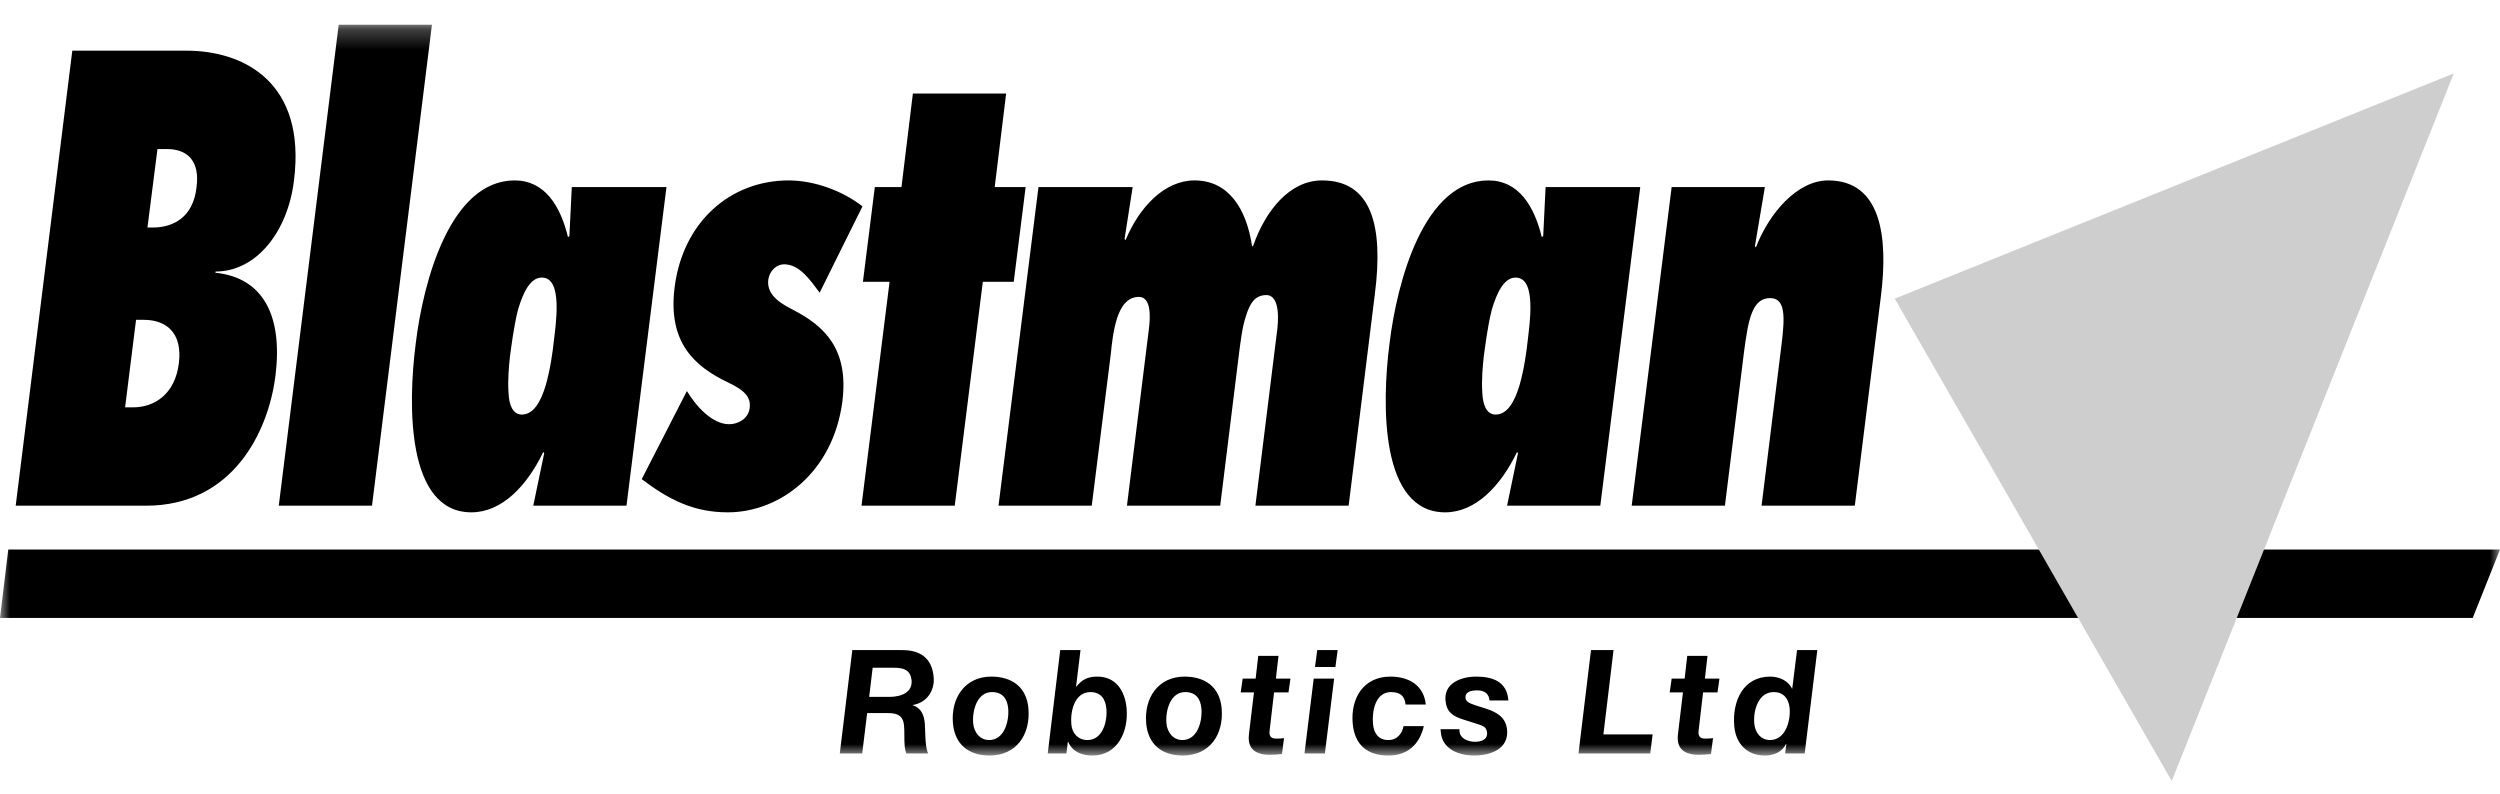
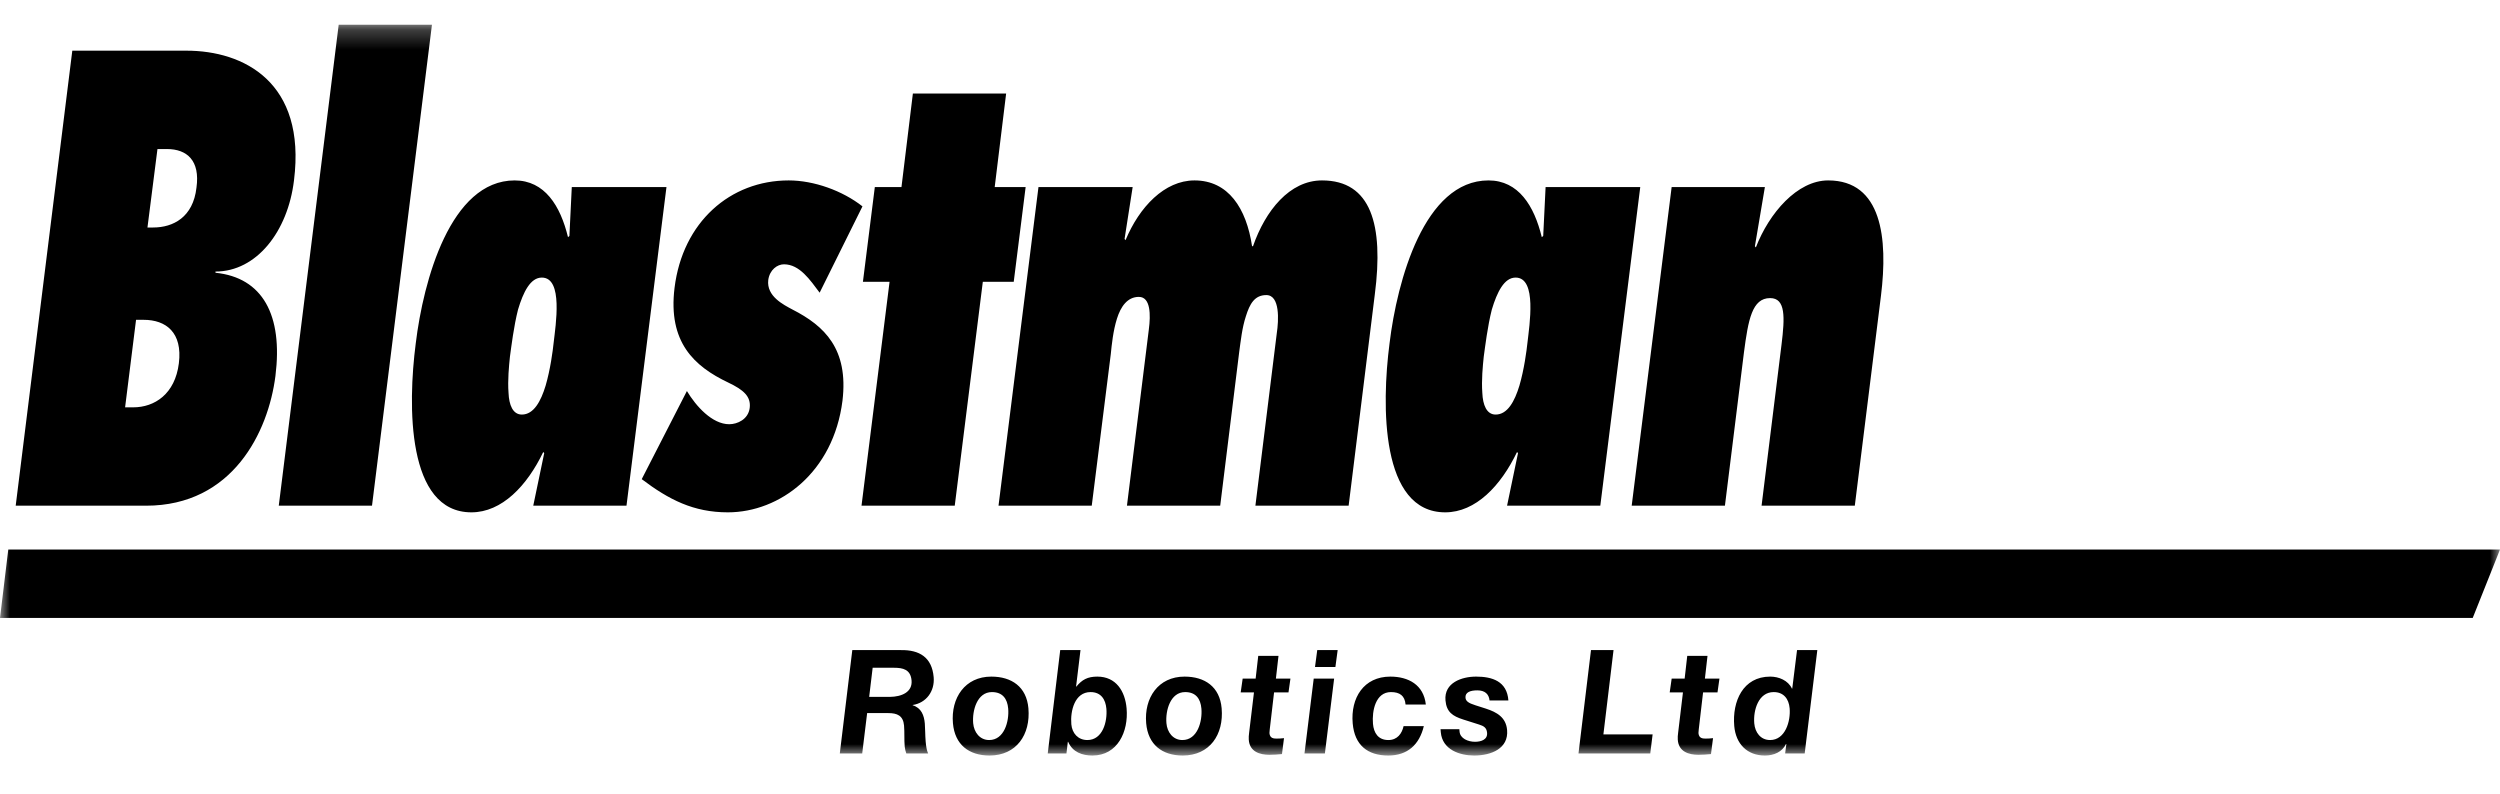
<svg xmlns="http://www.w3.org/2000/svg" width="126" height="40" viewBox="0 0 126 40" fill="none">
  <g clip-path="url(#clip0_10_572)">
    <mask id="mask0_10_572" style="mask-type:luminance" maskUnits="userSpaceOnUse" x="0" y="1" width="126" height="38">
-       <path d="M0 1.246H126V38.079H0V1.246Z" fill="#FEFEFE" />
+       <path d="M0 1.246H126V38.079H0Z" fill="#FEFEFE" />
    </mask>
    <g mask="url(#mask0_10_572)">
      <path fill-rule="evenodd" clip-rule="evenodd" d="M94.801 14.903C95.16 12.013 94.848 9.093 92.139 9.093C90.581 9.093 89.166 10.736 88.495 12.47L88.447 12.409L88.95 9.428H84.251L82.237 25.487H86.936L87.895 17.762C88.111 16.119 88.303 15.024 89.214 15.024C90.005 15.024 89.957 15.997 89.789 17.366L88.783 25.487H93.482L94.801 14.903ZM80.655 25.487L82.669 9.428H77.898L77.778 11.891L77.706 11.952C77.322 10.371 76.531 9.093 75.02 9.093C71.784 9.093 70.417 14.142 70.033 17.305C69.626 20.438 69.578 25.822 72.839 25.822C74.373 25.822 75.644 24.484 76.459 22.78L76.507 22.841L75.956 25.487H80.655ZM76.987 17.245C76.938 17.701 76.818 18.613 76.579 19.434C76.339 20.225 75.98 20.894 75.38 20.894C74.925 20.894 74.733 20.408 74.709 19.799C74.661 19.16 74.733 18.431 74.781 17.974C74.853 17.457 74.972 16.454 75.188 15.602C75.452 14.72 75.812 13.99 76.387 13.99C76.938 13.99 77.106 14.599 77.13 15.298C77.154 16.028 77.034 16.818 76.987 17.245ZM69.29 14.842C69.746 11.314 69.098 9.093 66.629 9.093C64.999 9.093 63.775 10.614 63.152 12.409H63.104C62.817 10.493 61.906 9.093 60.203 9.093C58.693 9.093 57.422 10.431 56.727 12.104L56.678 12.043L57.086 9.428H52.339L50.325 25.487H55.024L55.983 17.853C56.031 17.366 56.103 16.666 56.295 16.058C56.486 15.45 56.822 14.963 57.398 14.963C57.997 14.963 57.997 15.876 57.901 16.606L56.798 25.487H61.498L62.457 17.731C62.529 17.214 62.601 16.515 62.793 15.937C62.984 15.328 63.224 14.872 63.823 14.872C64.519 14.872 64.447 16.149 64.351 16.788L63.272 25.487H67.971L69.29 14.842ZM51.692 9.428H50.133L50.709 4.714H46.009L45.434 9.428H44.091L43.491 14.203H44.834L43.42 25.487H48.119L49.534 14.203H51.092L51.692 9.428ZM41.31 14.751L43.468 10.401C42.461 9.61 41.022 9.093 39.751 9.093C36.802 9.093 34.405 11.192 33.997 14.507C33.661 17.245 34.98 18.461 36.706 19.282C37.473 19.647 37.857 19.982 37.785 20.56C37.713 21.137 37.162 21.381 36.754 21.381C35.891 21.381 35.076 20.468 34.62 19.708L32.343 24.149C33.709 25.183 34.956 25.822 36.682 25.822C39.296 25.822 42.005 23.814 42.461 20.195C42.772 17.579 41.55 16.424 39.943 15.602C39.488 15.358 38.624 14.933 38.72 14.112C38.792 13.595 39.176 13.321 39.512 13.321C40.303 13.321 40.83 14.112 41.31 14.751ZM31.575 25.487L33.59 9.428H28.818L28.698 11.891L28.627 11.952C28.243 10.371 27.452 9.093 25.941 9.093C22.704 9.093 21.338 14.142 20.954 17.305C20.547 20.438 20.498 25.822 23.759 25.822C25.294 25.822 26.565 24.484 27.38 22.78L27.428 22.841L26.876 25.487H31.575ZM27.907 17.245C27.859 17.701 27.739 18.613 27.5 19.434C27.26 20.225 26.9 20.894 26.301 20.894C25.845 20.894 25.654 20.408 25.63 19.799C25.581 19.16 25.654 18.431 25.701 17.974C25.773 17.457 25.893 16.454 26.109 15.602C26.372 14.72 26.732 13.99 27.308 13.99C27.859 13.99 28.027 14.599 28.051 15.298C28.075 16.028 27.955 16.818 27.907 17.245ZM18.749 25.487L21.77 1.246H17.07L14.05 25.487H18.749ZM14.817 9.093C15.44 4.135 12.276 2.554 9.399 2.554H3.644L0.791 25.487H7.36C11.724 25.487 13.522 21.776 13.882 18.948C14.266 15.876 13.235 13.99 10.861 13.747V13.686C12.923 13.686 14.505 11.679 14.817 9.093ZM7.24 16.119C8.368 16.119 9.207 16.758 9.015 18.309C8.823 19.86 7.792 20.53 6.713 20.53H6.305L6.857 16.119H7.24ZM9.902 9.458C9.734 10.949 8.727 11.466 7.72 11.466H7.432L7.936 7.512H8.415C9.422 7.512 10.094 8.089 9.902 9.458ZM126 27.696H0.417L0 31.145H124.625L126 27.696ZM42.956 32.765L42.326 37.976H43.455L43.704 35.94H44.769C45.214 35.94 45.52 36.064 45.564 36.567C45.593 36.918 45.567 37.276 45.597 37.626C45.607 37.742 45.638 37.852 45.678 37.976H46.778C46.706 37.823 46.673 37.604 46.653 37.37C46.626 37.049 46.631 36.699 46.611 36.465C46.576 36.056 46.435 35.677 46 35.546L45.999 35.532C46.681 35.429 47.118 34.838 47.057 34.13C46.97 33.123 46.335 32.751 45.408 32.765H42.956ZM43.806 35.123L43.982 33.655H45.054C45.5 33.655 45.895 33.735 45.943 34.297C45.993 34.882 45.446 35.116 44.849 35.123H43.806ZM48.028 36.451C48.121 37.532 48.836 38.079 49.872 38.079C51.225 38.079 51.946 37.028 51.832 35.699C51.738 34.611 50.983 34.101 49.961 34.101C48.637 34.101 47.918 35.174 48.028 36.451ZM49.992 34.881C50.525 34.881 50.769 35.21 50.813 35.714C50.868 36.349 50.618 37.298 49.855 37.298C49.373 37.298 49.087 36.897 49.048 36.451C48.994 35.816 49.244 34.881 49.992 34.881ZM53.435 32.765L52.806 37.976H53.748L53.819 37.386H53.834C54.059 37.911 54.548 38.079 55.059 38.079C56.324 38.079 56.882 36.875 56.781 35.707C56.706 34.831 56.247 34.101 55.306 34.101C54.816 34.101 54.535 34.255 54.249 34.604H54.234L54.457 32.765H53.435ZM54.963 34.881C55.488 34.881 55.721 35.246 55.762 35.721C55.818 36.371 55.574 37.298 54.804 37.298C54.337 37.298 54.035 36.962 53.995 36.502C53.937 35.831 54.165 34.881 54.963 34.881ZM57.767 36.451C57.86 37.532 58.575 38.079 59.611 38.079C60.964 38.079 61.686 37.028 61.571 35.699C61.477 34.611 60.722 34.101 59.7 34.101C58.376 34.101 57.657 35.174 57.767 36.451ZM59.732 34.881C60.264 34.881 60.508 35.21 60.551 35.714C60.606 36.349 60.357 37.298 59.594 37.298C59.112 37.298 58.826 36.897 58.788 36.451C58.733 35.816 58.983 34.881 59.732 34.881ZM62.531 34.896H63.2L62.957 36.919C62.94 37.05 62.929 37.181 62.938 37.277C62.976 37.889 63.5 38.042 63.974 38.042C64.189 38.042 64.404 38.027 64.611 38.006L64.714 37.203C64.593 37.218 64.472 37.225 64.35 37.225C64.198 37.225 64.003 37.218 63.98 36.948C63.978 36.919 63.986 36.853 63.994 36.773L64.213 34.896H64.94L65.038 34.203H64.305L64.436 33.057H63.415L63.284 34.203H62.63L62.531 34.896ZM66.211 34.203L65.746 37.976H66.774L67.24 34.203H66.211ZM66.276 33.618H67.304L67.418 32.765H66.389L66.276 33.618ZM68.176 36.458C68.271 37.561 68.933 38.079 69.969 38.079C70.933 38.079 71.534 37.539 71.761 36.597H70.741C70.658 36.97 70.427 37.298 69.974 37.298C69.455 37.298 69.237 36.933 69.198 36.48C69.142 35.831 69.326 34.881 70.104 34.881C70.55 34.881 70.803 35.064 70.841 35.51H71.862C71.754 34.51 70.978 34.101 70.072 34.101C68.734 34.101 68.064 35.174 68.176 36.458ZM73.551 36.751H72.603L72.616 36.904C72.692 37.787 73.572 38.079 74.299 38.079C75.156 38.079 76.038 37.729 75.958 36.794C75.903 36.159 75.449 35.896 74.887 35.714L74.361 35.546C74.006 35.436 73.875 35.334 73.861 35.166C73.837 34.896 74.095 34.794 74.455 34.794C74.844 34.794 75.04 34.984 75.074 35.305H76.023C75.954 34.334 75.208 34.101 74.395 34.101C73.675 34.101 72.775 34.408 72.852 35.298C72.903 35.889 73.215 36.093 73.74 36.261L74.546 36.517C74.775 36.59 74.926 36.67 74.949 36.933C74.979 37.277 74.65 37.386 74.34 37.386C73.987 37.386 73.592 37.218 73.562 36.875L73.551 36.751ZM80.186 32.765L79.556 37.976H83.173L83.292 37.013H80.811L81.322 32.765H80.186ZM84.153 34.896H84.821L84.579 36.919C84.561 37.05 84.551 37.181 84.56 37.277C84.598 37.889 85.121 38.042 85.596 38.042C85.812 38.042 86.026 38.027 86.233 38.006L86.337 37.203C86.215 37.218 86.093 37.225 85.971 37.225C85.82 37.225 85.626 37.218 85.602 36.948C85.6 36.919 85.608 36.853 85.616 36.773L85.835 34.896H86.562L86.66 34.203H85.927L86.058 33.057H85.037L84.906 34.203H84.252L84.153 34.896ZM87.406 36.59C87.484 37.495 88.059 38.079 88.951 38.079C89.404 38.079 89.82 37.903 90.016 37.495L90.031 37.51L89.971 37.976H90.956L91.593 32.765H90.571L90.329 34.706H90.314C90.12 34.291 89.651 34.101 89.219 34.101C87.846 34.101 87.299 35.349 87.406 36.59ZM89.394 34.881C89.891 34.881 90.157 35.217 90.198 35.699C90.254 36.349 89.977 37.298 89.214 37.298C88.732 37.298 88.454 36.912 88.415 36.458C88.358 35.794 88.625 34.881 89.394 34.881Z" fill="black" />
    </g>
-     <path fill-rule="evenodd" clip-rule="evenodd" d="M95.494 15.051L109.456 39.364L123.672 3.699L95.494 15.051Z" fill="#CECECE" />
  </g>
  <defs>
    <clipPath id="clip0_10_572">
      <rect width="126" height="39" fill="white" transform="translate(0 0.5)" />
    </clipPath>
  </defs>
</svg>